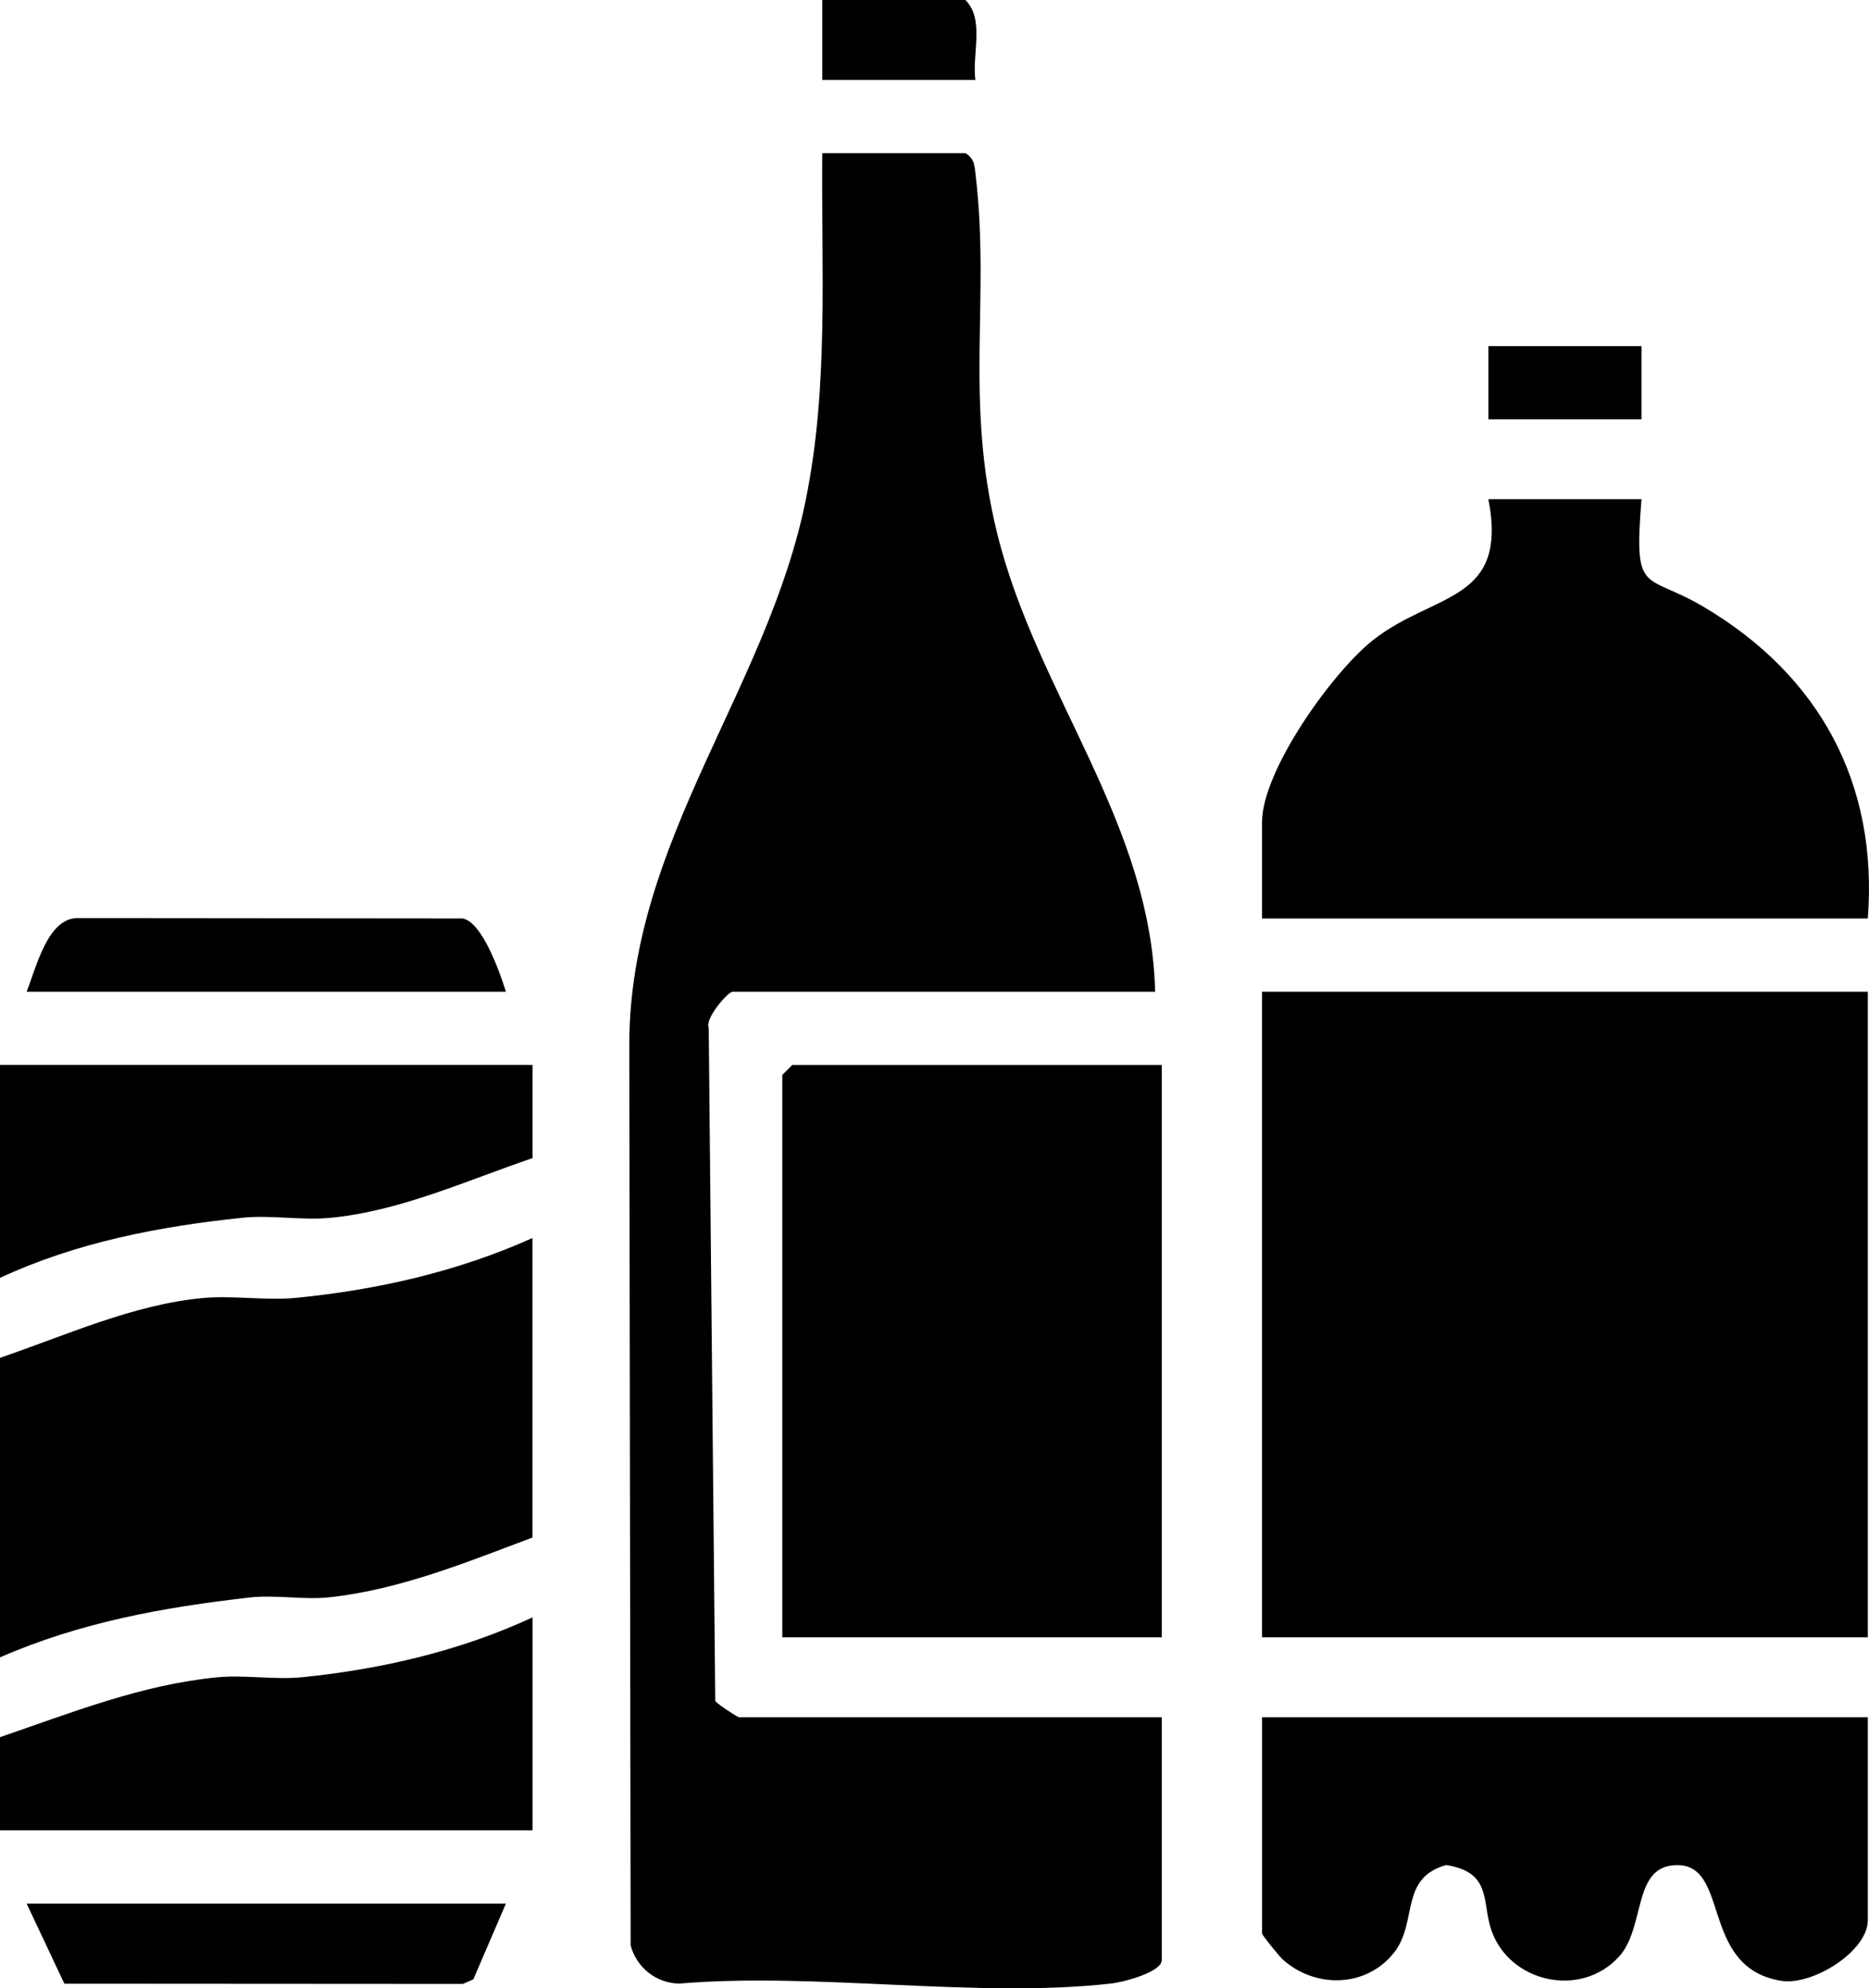
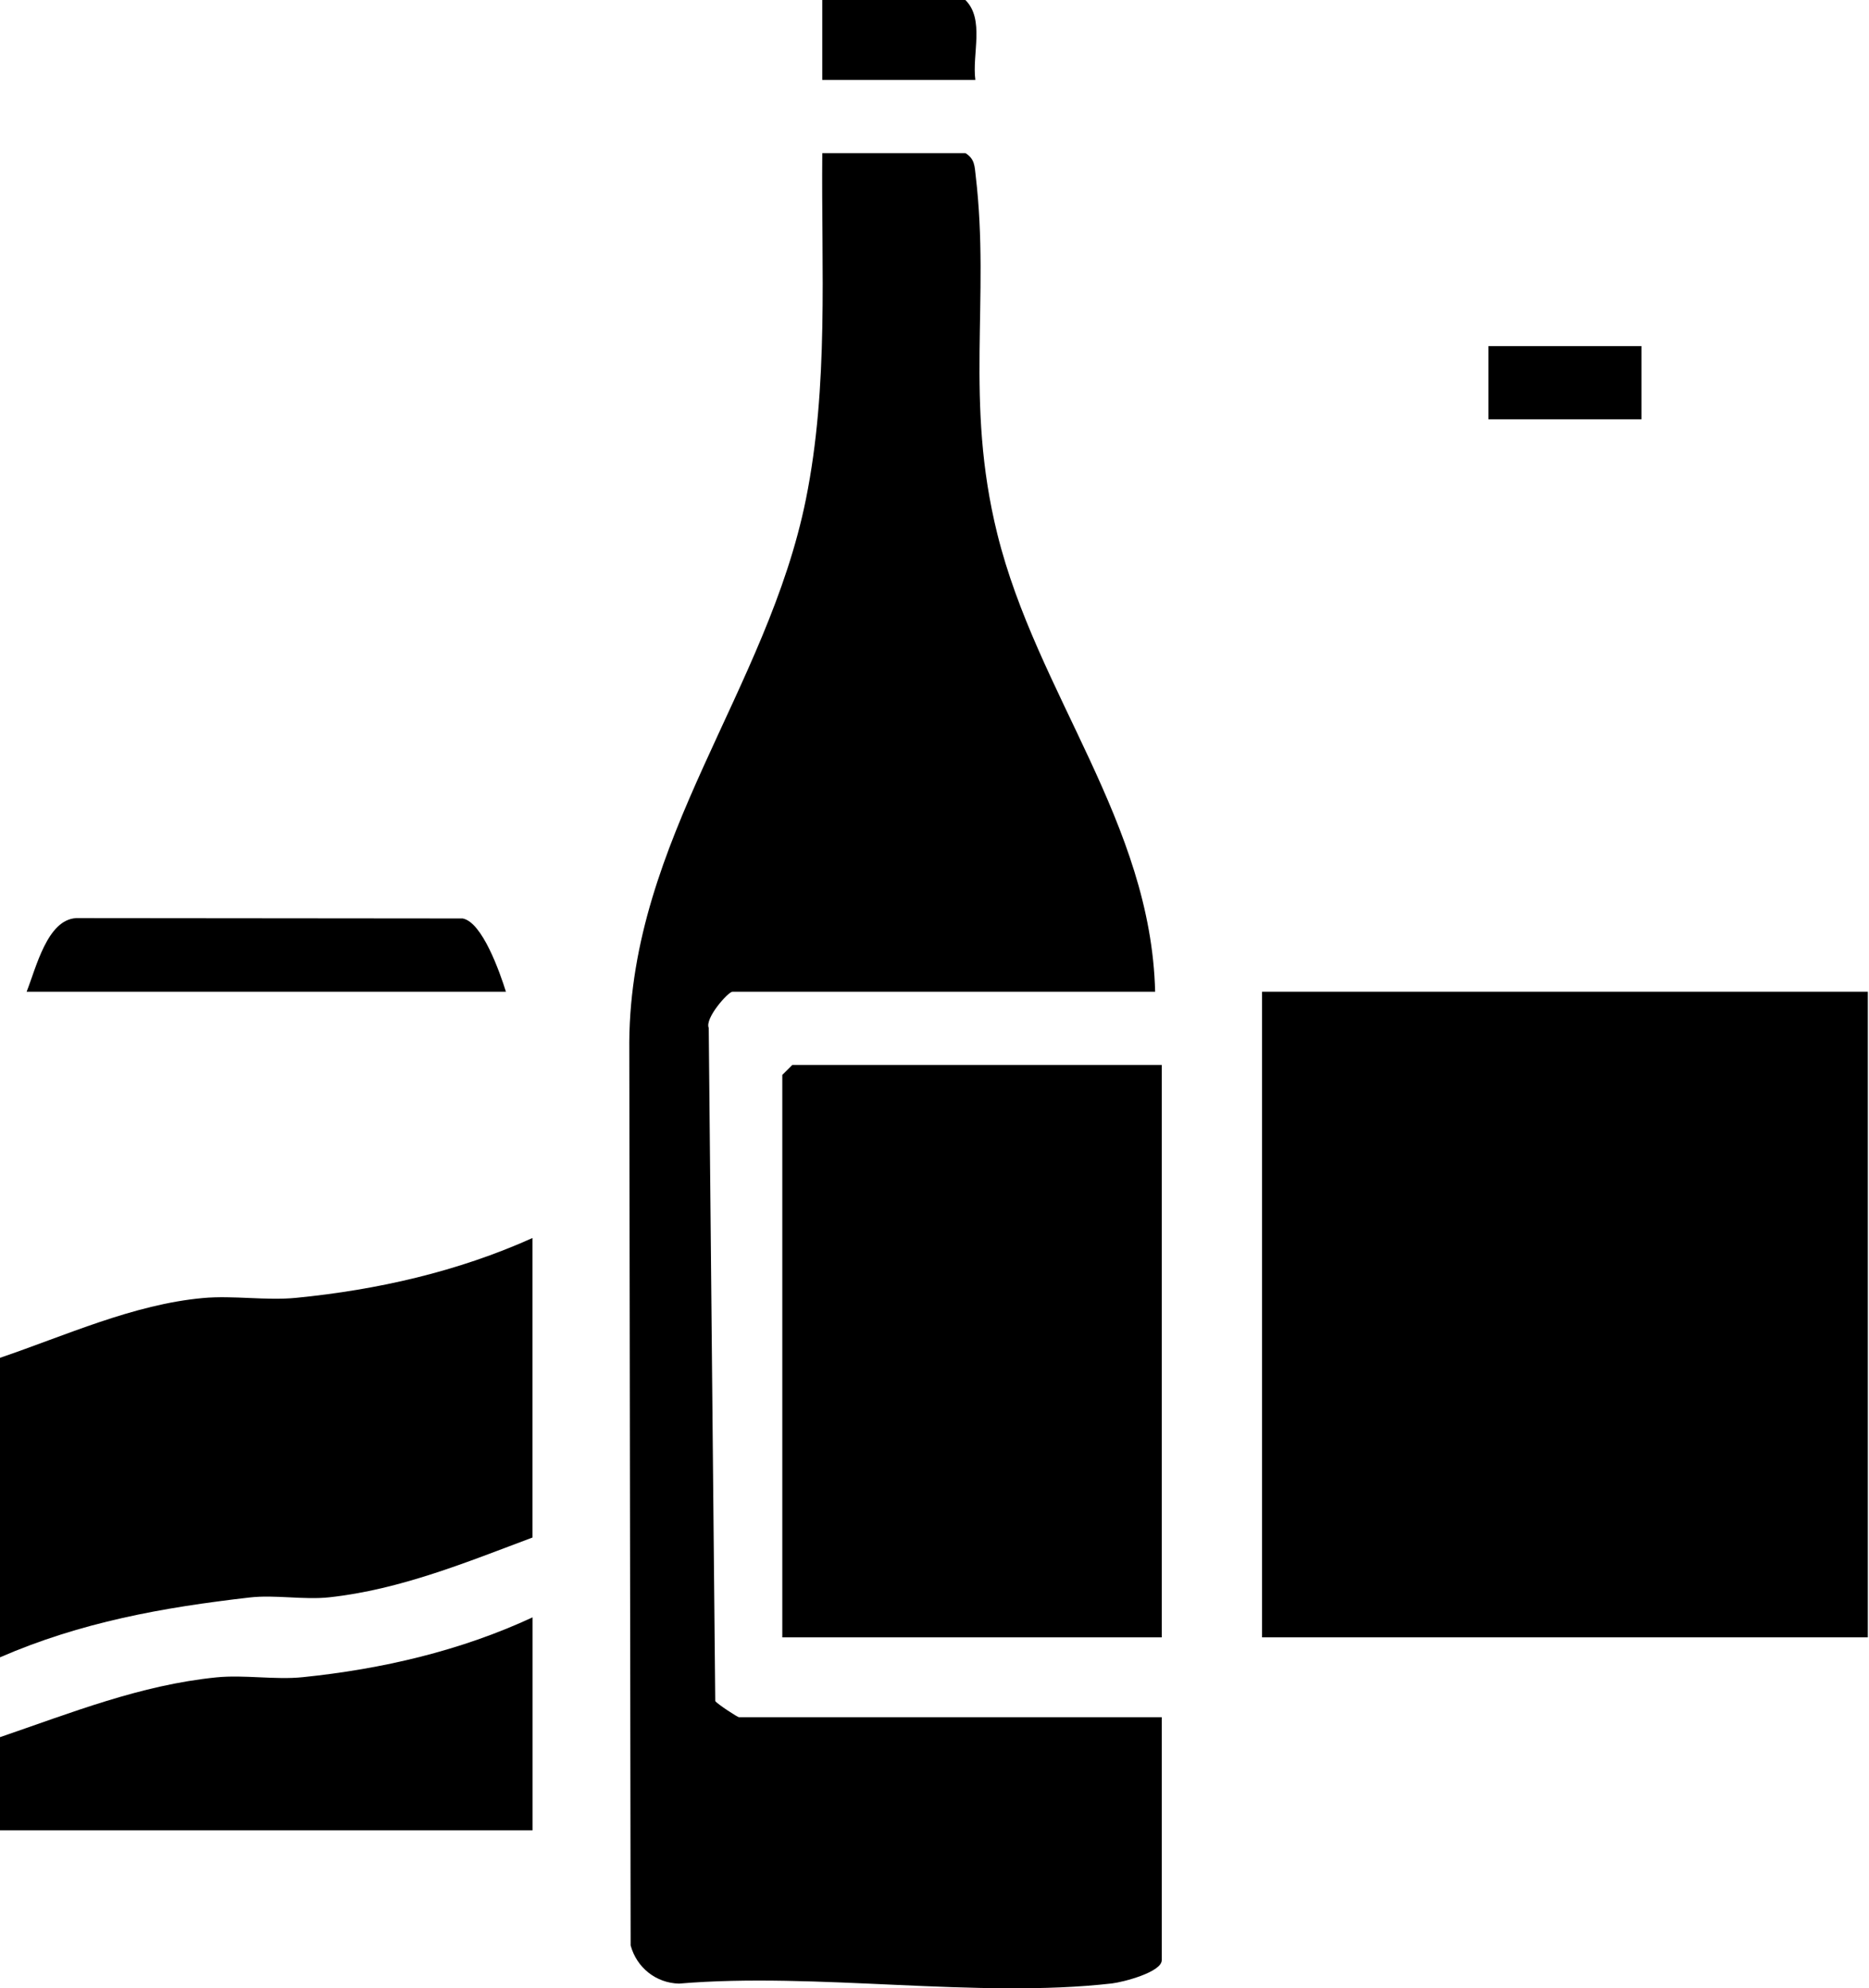
<svg xmlns="http://www.w3.org/2000/svg" id="Ebene_2" viewBox="0 0 702.68 747.48">
  <g id="Ebene_1-2">
    <path d="M434.28,372.83h-158.93c-1.53,0-10.47,9.97-8.89,13.63l2.45,253.04c.82,1.14,8.33,6.07,8.94,6.07h158.93v91.33c0,4.5-14.46,8.26-18.77,8.76-50.45,5.76-111.15-4.33-162.73.06-8.67-.22-15.91-6.02-18.18-14.35l-.51-339.74c.61-76.17,51.92-132.34,66.39-203.87,8.67-42.87,5.76-86.69,6.17-130.2h53.81c3.57,2.2,3.45,4.99,3.88,8.63,5.46,46.52-4.32,84.35,8.11,134.52,14.92,60.23,57.79,108.46,59.34,172.13Z" />
    <rect x="474.49" y="372.83" width="227.75" height="242.71" />
    <polygon points="436.78 400.35 436.78 615.54 294.12 615.54 294.12 404.1 297.88 400.35 436.78 400.35" />
-     <path d="M617.15,187.66c-2.96,36.79,1.08,27.31,23.34,40.47,43.37,25.65,65.67,66.14,61.75,117.17h-227.75v-36.28c0-19.3,26.44-56.33,41.72-68.38,22.88-18.05,50.96-13.94,43.37-52.97h57.56Z" />
    <path d="M200.22,578.01c-24.8,9.29-49.7,19.57-76.38,22.48-9.66,1.05-20.37-1.03-29.97.07-32.75,3.75-63.52,9.3-93.88,22.5v-112.6c24.54-8.33,50.14-20.11,76.37-22.48,11.35-1.03,23.69,1.04,34.97-.07,30.62-3.01,60.79-9.87,88.87-22.49v112.6Z" />
-     <path d="M702.24,645.57v76.32c0,11.72-20.85,24.68-32.58,22.78-31.5-5.1-18.37-45.8-40.91-43.4-14.88,1.59-10.26,23.81-20.23,34.51-14.58,15.63-41.05,9.32-47.78-10.04-3.71-10.67.34-21.86-17.02-24.6-17.65,4.93-10.61,21.46-19.56,32.86-10.46,13.32-29.65,13.64-41.9,2.65-1.28-1.15-7.76-9.14-7.76-9.76v-81.32h227.75Z" />
-     <path d="M200.22,400.35v35.03c-24.54,8.33-50.14,20.1-76.37,22.48-10.56.96-22.31-1.14-32.6-.07-31.41,3.27-62.54,9.26-91.25,22.62v-80.07h200.22Z" />
    <path d="M200.22,688.1H0v-35.03c26.84-9.17,52.75-19.6,81.38-22.48,10.5-1.05,22,1.01,32.47-.07,29.75-3.05,59.24-9.89,86.37-22.49v80.07Z" />
-     <polygon points="190.21 715.63 177.96 744.11 174.04 745.84 24.2 745.75 10.01 715.63 190.21 715.63" />
    <path d="M190.21,372.83H10.01c3.61-9.1,7.76-27.1,18.63-27.67l145.31.13c7.38,1.37,13.97,20.26,16.26,27.53Z" />
    <path d="M366.7,30.03h-57.56V0h53.81c7.34,7.27,2.46,20.37,3.75,30.03Z" />
    <rect x="559.58" y="130.11" width="57.56" height="27.52" />
  </g>
</svg>